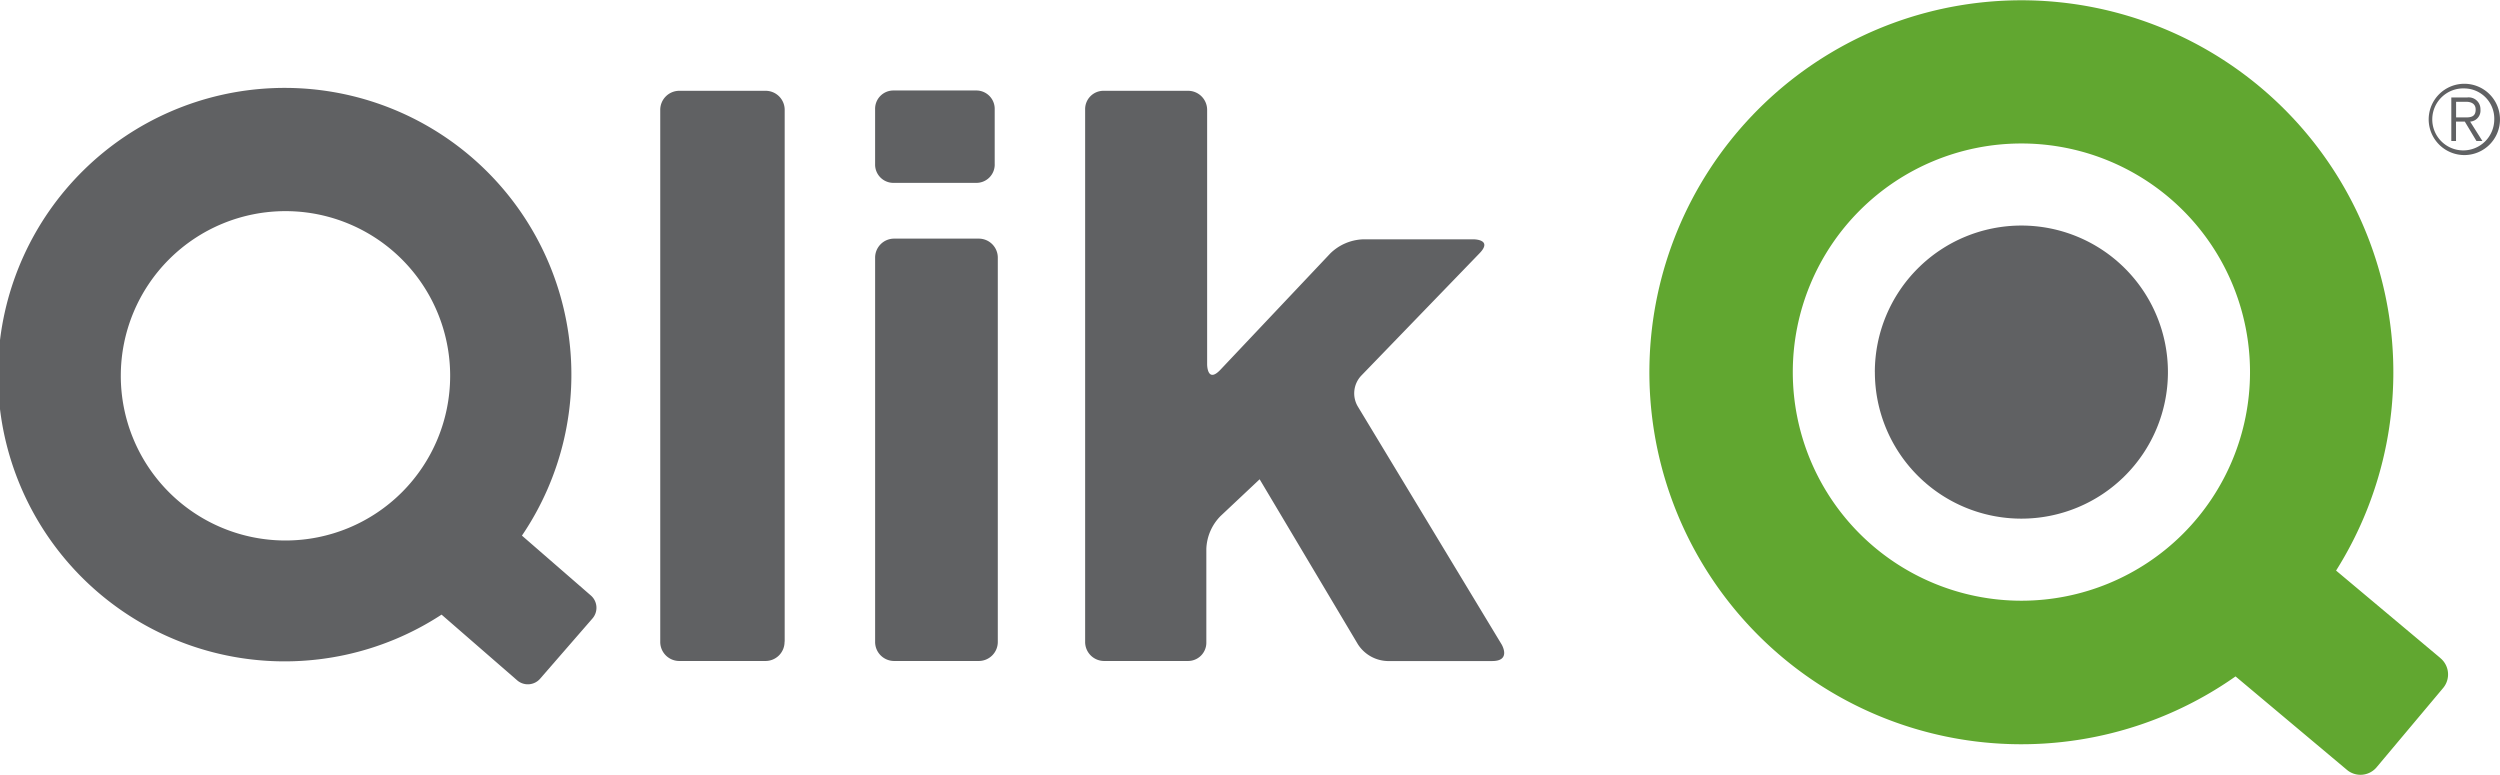
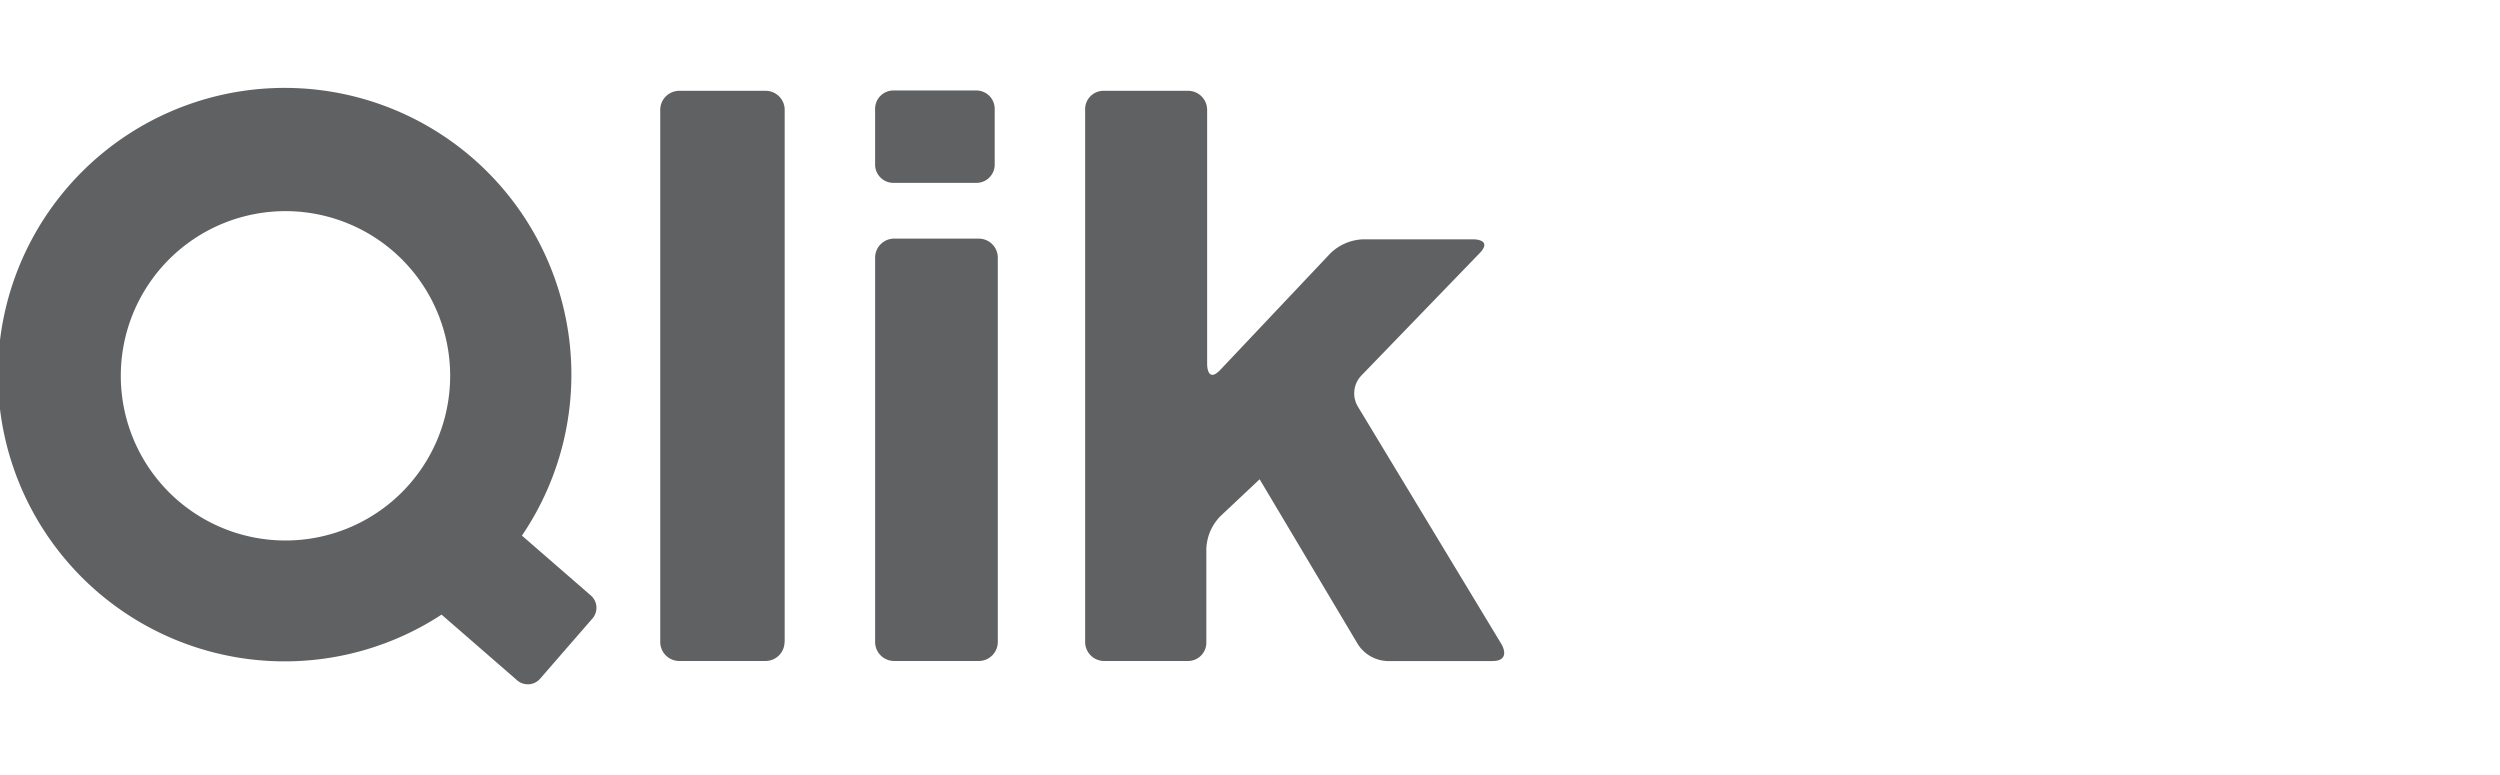
<svg xmlns="http://www.w3.org/2000/svg" width="129.039" height="40" viewBox="0 0 129.039 40">
  <defs>
    <style>.a{fill:#606163;}.b{fill:#61a730;}</style>
  </defs>
  <g transform="translate(-1.498 -2.549)">
    <path class="a" d="M24.733,54.629a8.5,8.5,0,1,1-8.5-8.505,8.5,8.5,0,0,1,8.5,8.505m7.334,12.533a.842.842,0,0,0-.084-1.21l-3.545-3.08a14.8,14.8,0,1,0-4.148,4.078l3.887,3.379a.842.842,0,0,0,1.212-.085ZM42,68.343V40.913a.983.983,0,0,0-1-1H36.577a.984.984,0,0,0-1,1v27.43a.983.983,0,0,0,1,1h4.416a.983.983,0,0,0,1-1M52.84,43.7V40.863a.947.947,0,0,0-.967-.966H47.63a.944.944,0,0,0-.963.966V43.7a.945.945,0,0,0,.963.965h4.244a.946.946,0,0,0,.967-.965M53,68.343v-19.8a.982.982,0,0,0-1-1H47.668a.981.981,0,0,0-1,1v19.8a.982.982,0,0,0,1,1H52a.983.983,0,0,0,1-1M71.578,56.2a1.33,1.33,0,0,1,.178-1.58L77.864,48.3c.7-.721-.3-.721-.3-.721H71.854a2.55,2.55,0,0,0-1.693.729l-5.668,6c-.688.729-.688-.272-.688-.272V40.913a.984.984,0,0,0-1.005-1H58.473a.946.946,0,0,0-.965.966V68.343a.982.982,0,0,0,1,1H62.8a.945.945,0,0,0,.964-.966V63.554a2.54,2.54,0,0,1,.731-1.69l2.02-1.9,5.074,8.52a1.882,1.882,0,0,0,1.518.862h5.413c1,0,.485-.858.485-.858Z" transform="translate(0 -32.677)" />
-     <path class="b" d="M713.333,21.755a11.8,11.8,0,1,1-11.8-11.8,11.8,11.8,0,0,1,11.8,11.8m9.818,14.753L717.775,32a19.2,19.2,0,1,0-5.189,5.462l5.73,4.808a1.088,1.088,0,0,0,1.565-.135l3.405-4.057a1.092,1.092,0,0,0-.136-1.567" transform="translate(-595.699 0)" />
-     <path class="a" d="M775.434,103.212A7.564,7.564,0,1,1,783,110.777a7.562,7.562,0,0,1-7.564-7.565" transform="translate(-677.165 -81.458)" />
-     <path class="a" d="M1005.475,38.83h.51c.294,0,.5-.065.5-.408,0-.292-.222-.4-.5-.4h-.51Zm0,1.216h-.247V37.8h.816a.607.607,0,0,1,.688.621.57.57,0,0,1-.532.625l.632,1h-.307l-.6-1h-.454v1Zm.425-2.713a1.6,1.6,0,1,0,1.545,1.6,1.558,1.558,0,0,0-1.545-1.6m-1.84,1.6a1.84,1.84,0,1,1,1.84,1.84,1.844,1.844,0,0,1-1.84-1.84" transform="translate(-877.204 -30.22)" />
  </g>
</svg>